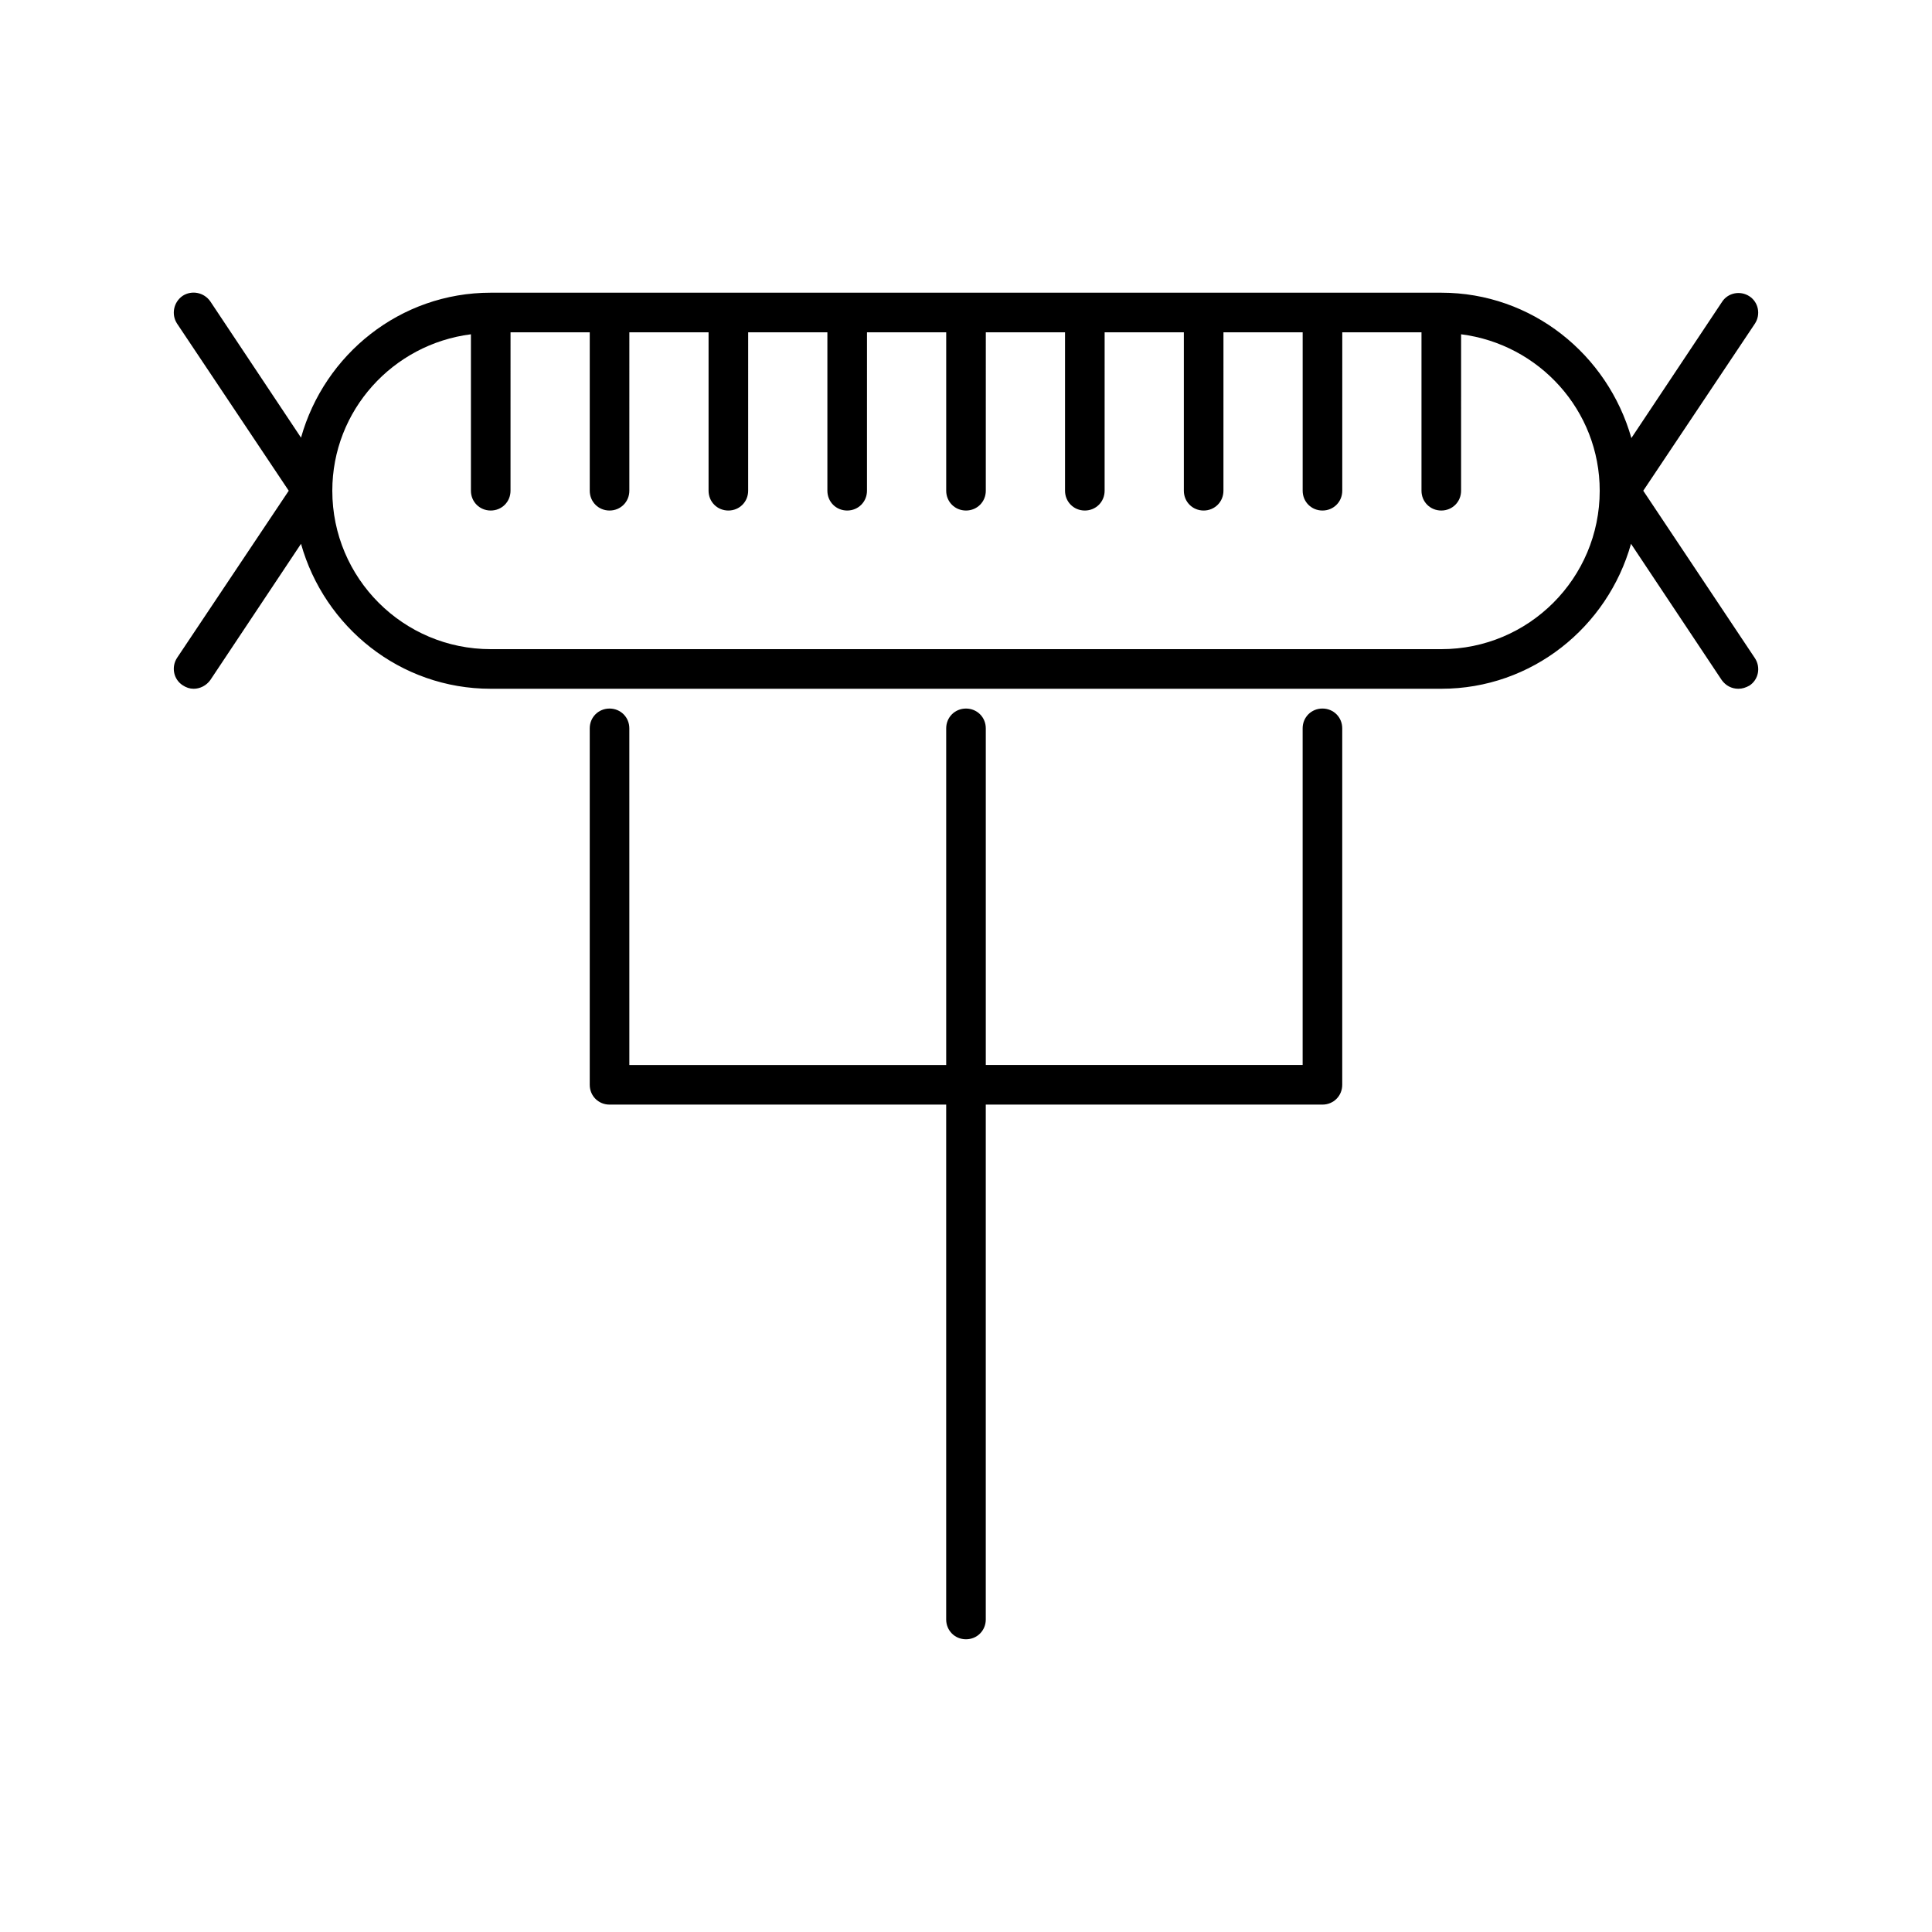
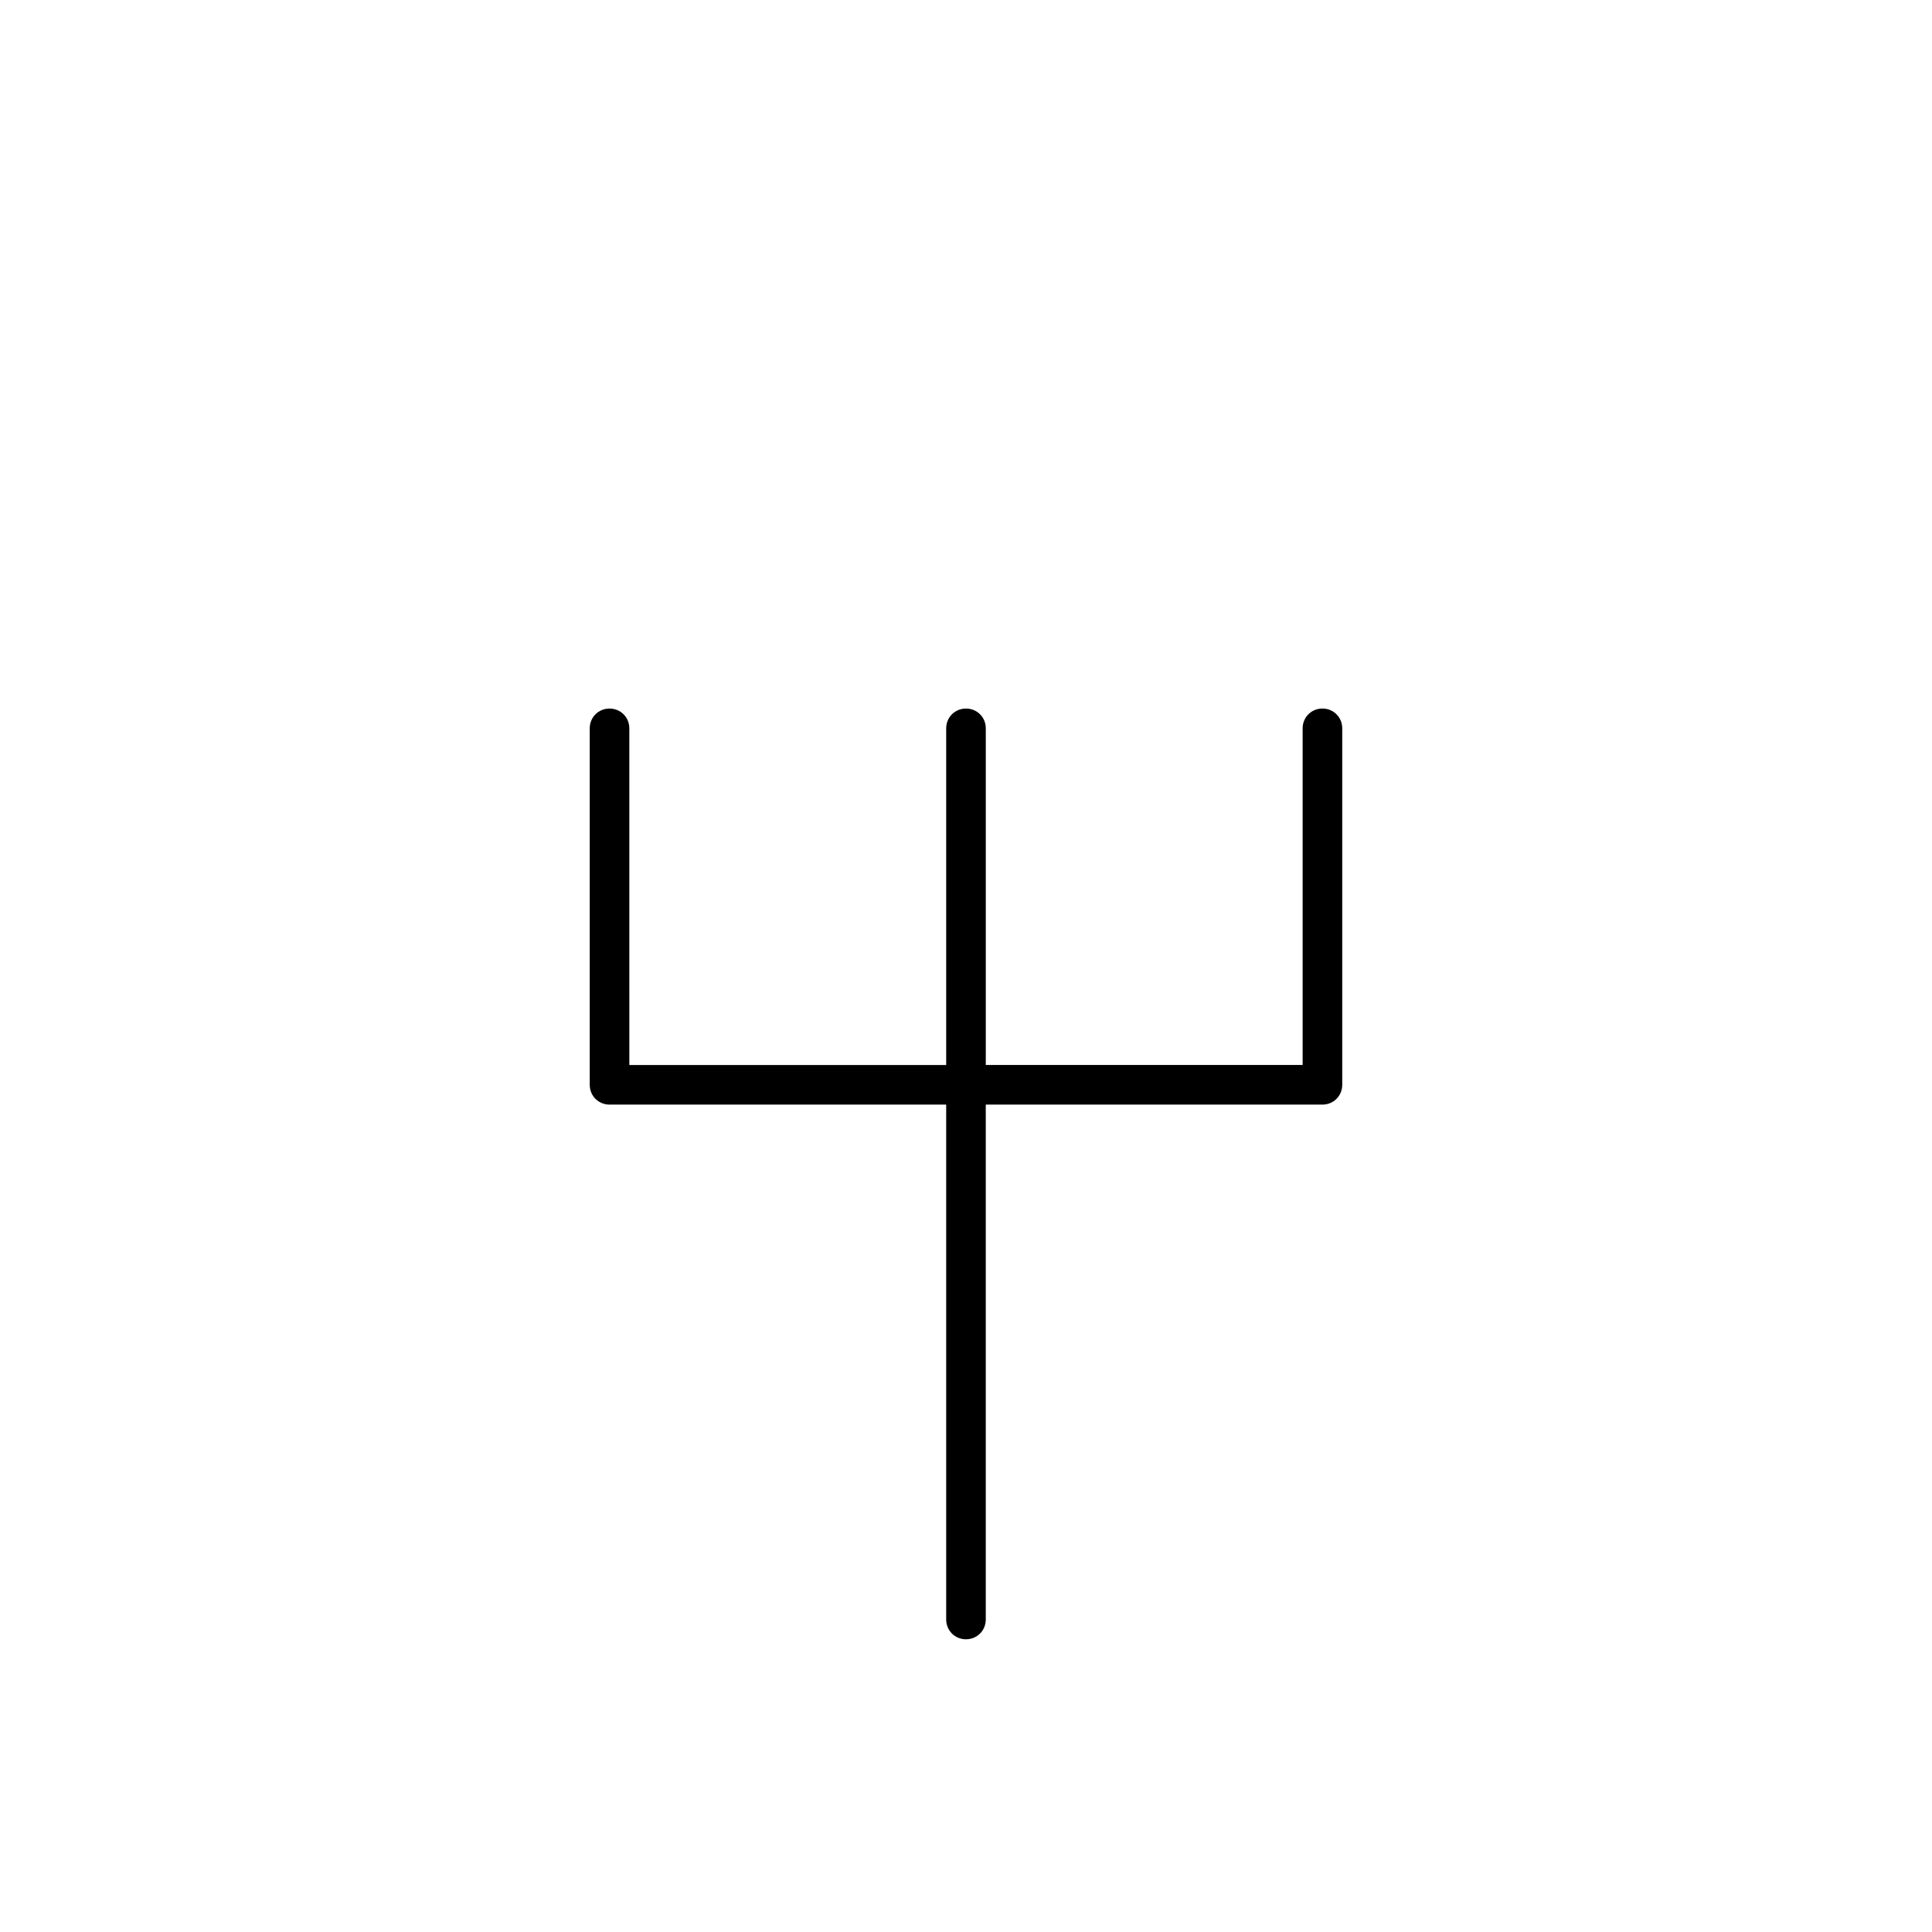
<svg xmlns="http://www.w3.org/2000/svg" fill="#000000" width="800px" height="800px" version="1.1" viewBox="144 144 512 512">
  <g>
-     <path d="m579.48 274.05 29.598-44.293c1.574-2.414 0.945-5.668-1.469-7.242s-5.668-0.945-7.242 1.469l-24.035 36.105c-6.297-22.145-26.344-38.52-50.383-38.52h-251.9c-24.035 0-44.082 16.375-50.277 38.414l-24.035-36.105c-1.68-2.414-4.934-3.043-7.348-1.469-2.414 1.68-3.043 4.934-1.469 7.348l29.598 44.293-29.598 44.293c-1.574 2.414-0.945 5.668 1.469 7.242 0.945 0.629 1.891 0.945 2.938 0.945 1.68 0 3.359-0.84 4.41-2.309l24.035-36.105c6.191 22.039 26.242 38.414 50.277 38.414h251.91c24.035 0 44.082-16.375 50.277-38.414l24.035 36.105c1.051 1.469 2.625 2.309 4.41 2.309 1.051 0 1.996-0.316 2.938-0.84 2.414-1.574 3.043-4.828 1.469-7.242zm-53.531 41.984h-251.9c-23.195 0-41.984-18.789-41.984-41.984 0-21.309 16.059-38.836 36.734-41.461v41.461c0 2.938 2.309 5.246 5.246 5.246s5.246-2.309 5.246-5.246l0.004-41.984h20.992v41.984c0 2.938 2.309 5.246 5.246 5.246s5.246-2.309 5.246-5.246l0.004-41.984h20.992v41.984c0 2.938 2.309 5.246 5.246 5.246s5.246-2.309 5.246-5.246l0.004-41.984h20.992v41.984c0 2.938 2.309 5.246 5.246 5.246s5.246-2.309 5.246-5.246l0.004-41.984h20.992v41.984c0 2.938 2.309 5.246 5.246 5.246s5.246-2.309 5.246-5.246l0.004-41.984h20.992v41.984c0 2.938 2.309 5.246 5.246 5.246s5.246-2.309 5.246-5.246l0.004-41.984h20.992v41.984c0 2.938 2.309 5.246 5.246 5.246s5.246-2.309 5.246-5.246l0.004-41.984h20.992v41.984c0 2.938 2.309 5.246 5.246 5.246s5.246-2.309 5.246-5.246l0.004-41.984h20.992v41.984c0 2.938 2.309 5.246 5.246 5.246s5.246-2.309 5.246-5.246l0.004-41.461c20.676 2.625 36.734 20.152 36.734 41.461 0 23.195-18.785 41.984-41.984 41.984z" />
    <path d="m494.46 331.77c-2.938 0-5.246 2.309-5.246 5.246v89.215h-83.969v-89.211c0-2.938-2.309-5.246-5.246-5.246s-5.246 2.309-5.246 5.246v89.215h-83.969l-0.004-89.215c0-2.938-2.309-5.246-5.246-5.246s-5.246 2.309-5.246 5.246v94.465c0 2.938 2.309 5.246 5.246 5.246h89.215v136.45c0 2.938 2.309 5.246 5.246 5.246s5.246-2.309 5.246-5.246v-136.45h89.219c2.938 0 5.246-2.309 5.246-5.246v-94.465c0.004-2.941-2.305-5.25-5.246-5.25z" />
  </g>
</svg>